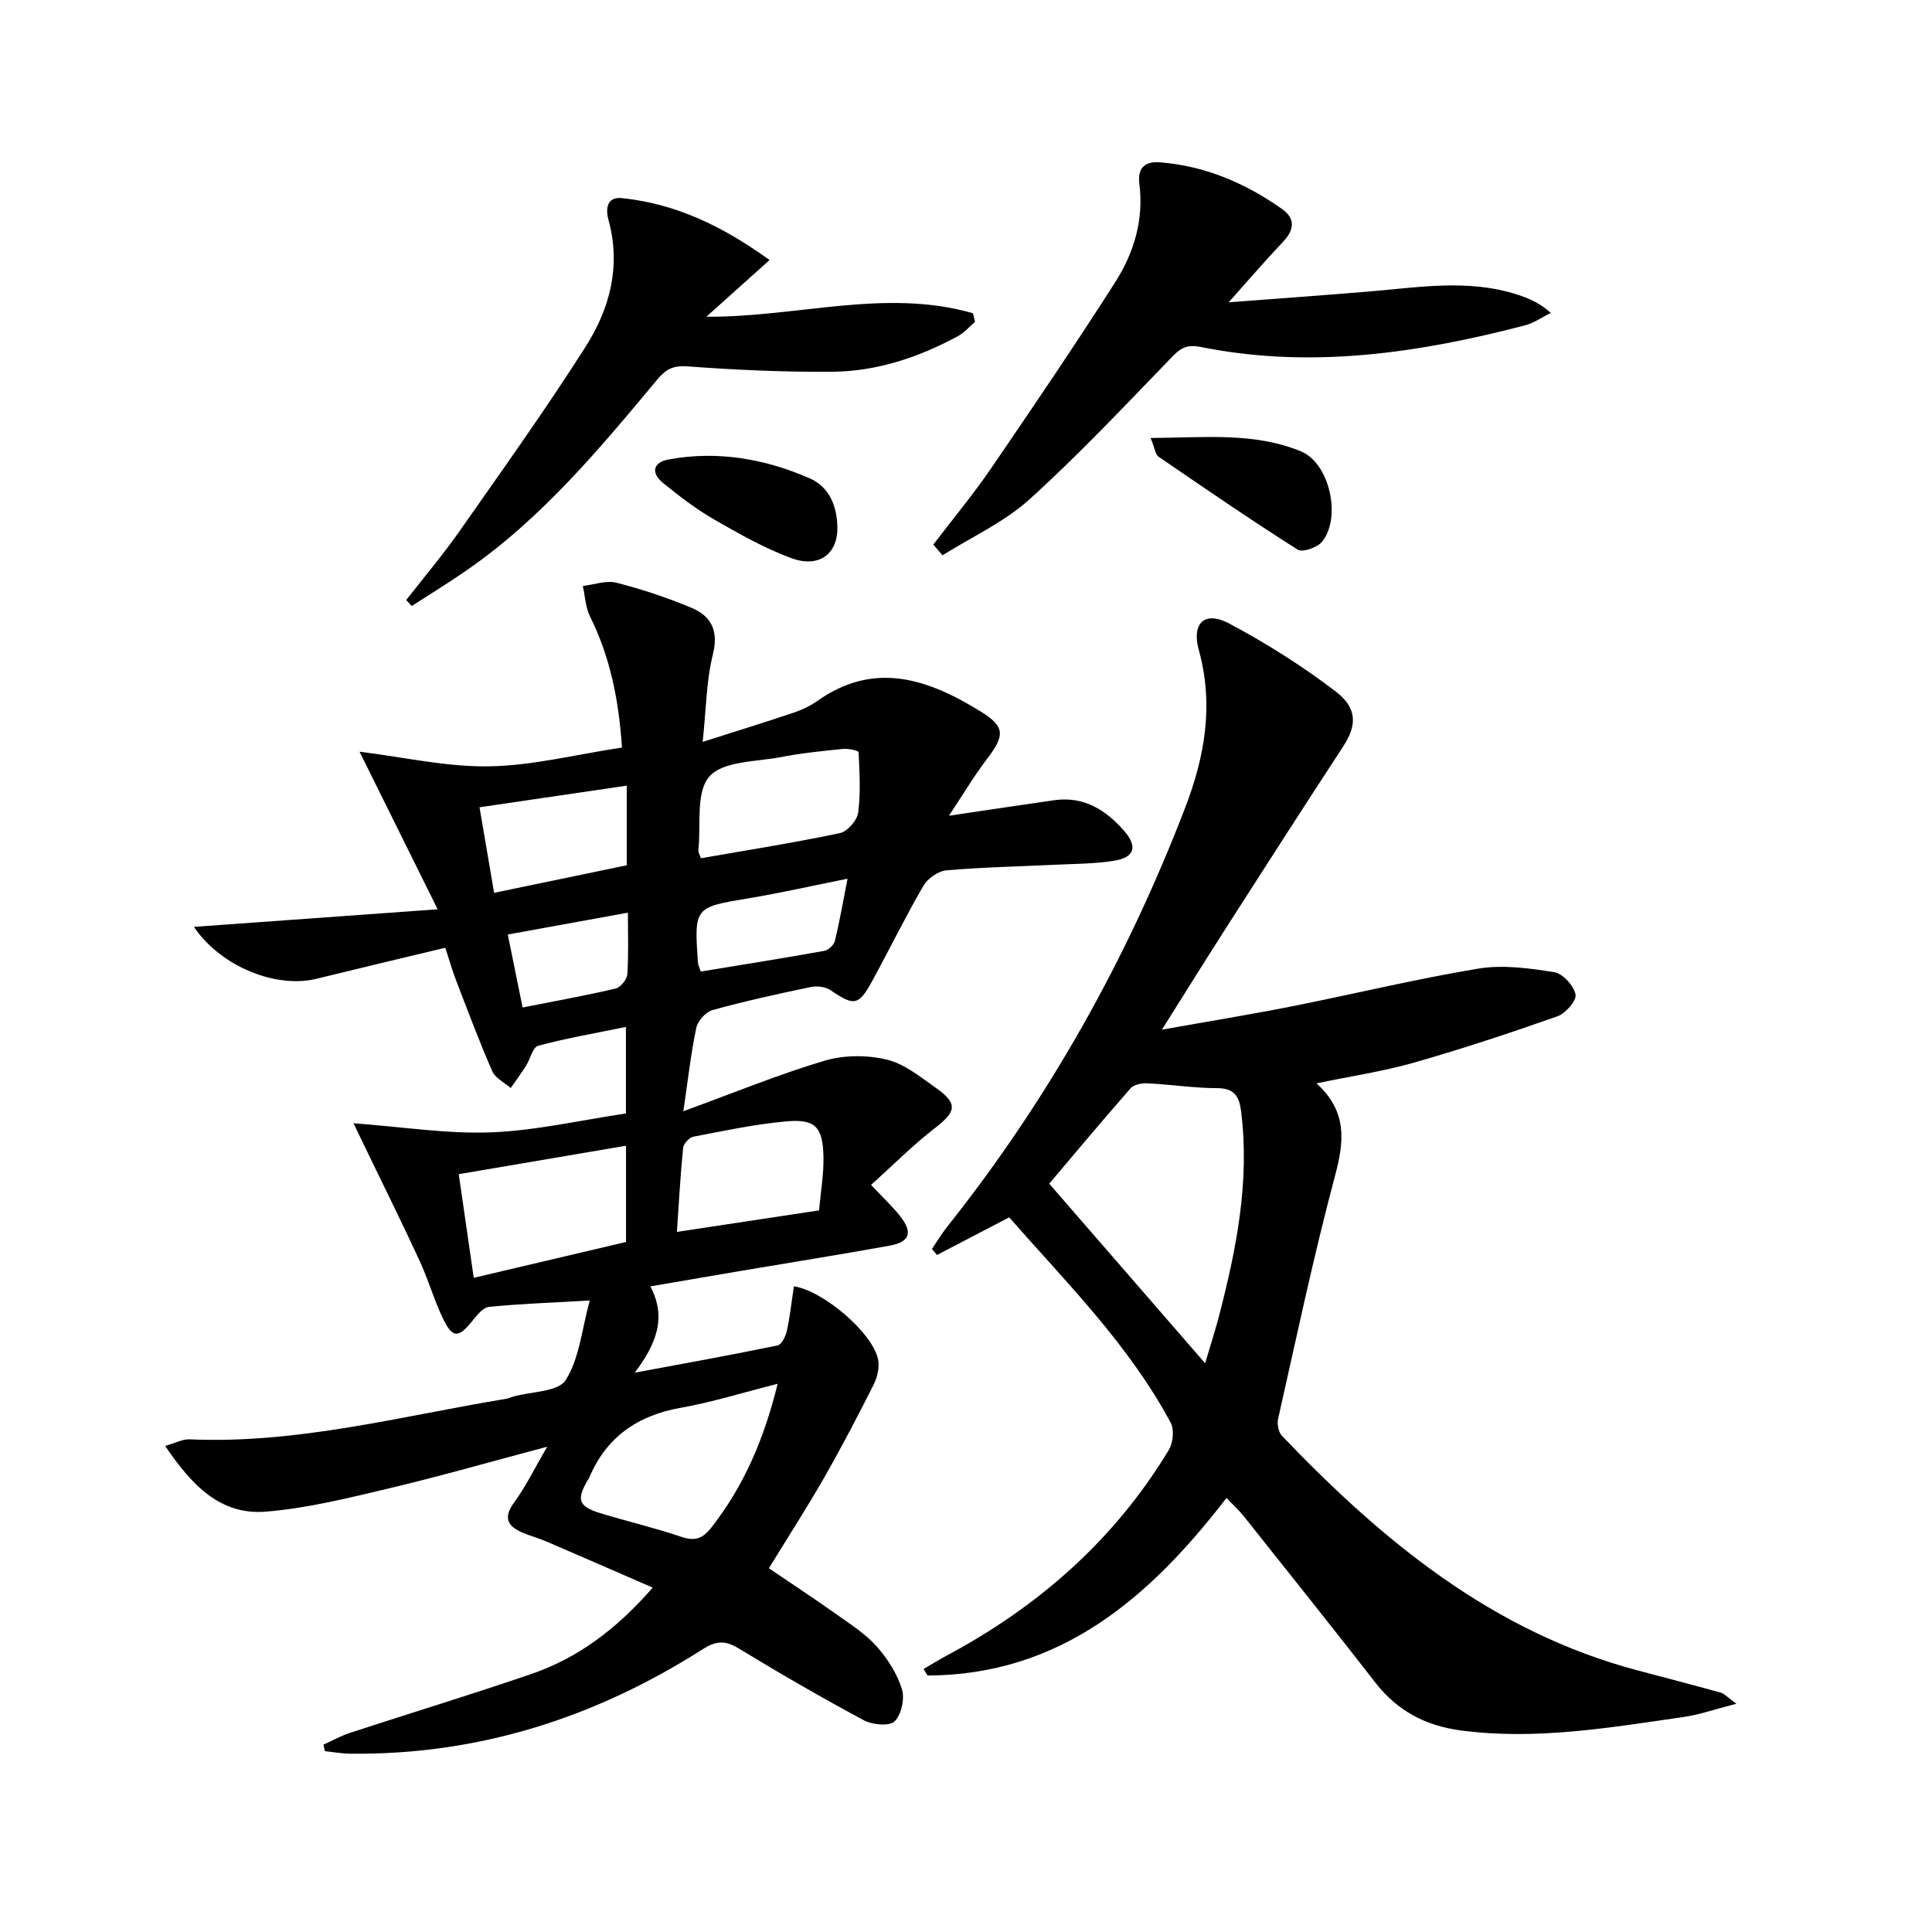
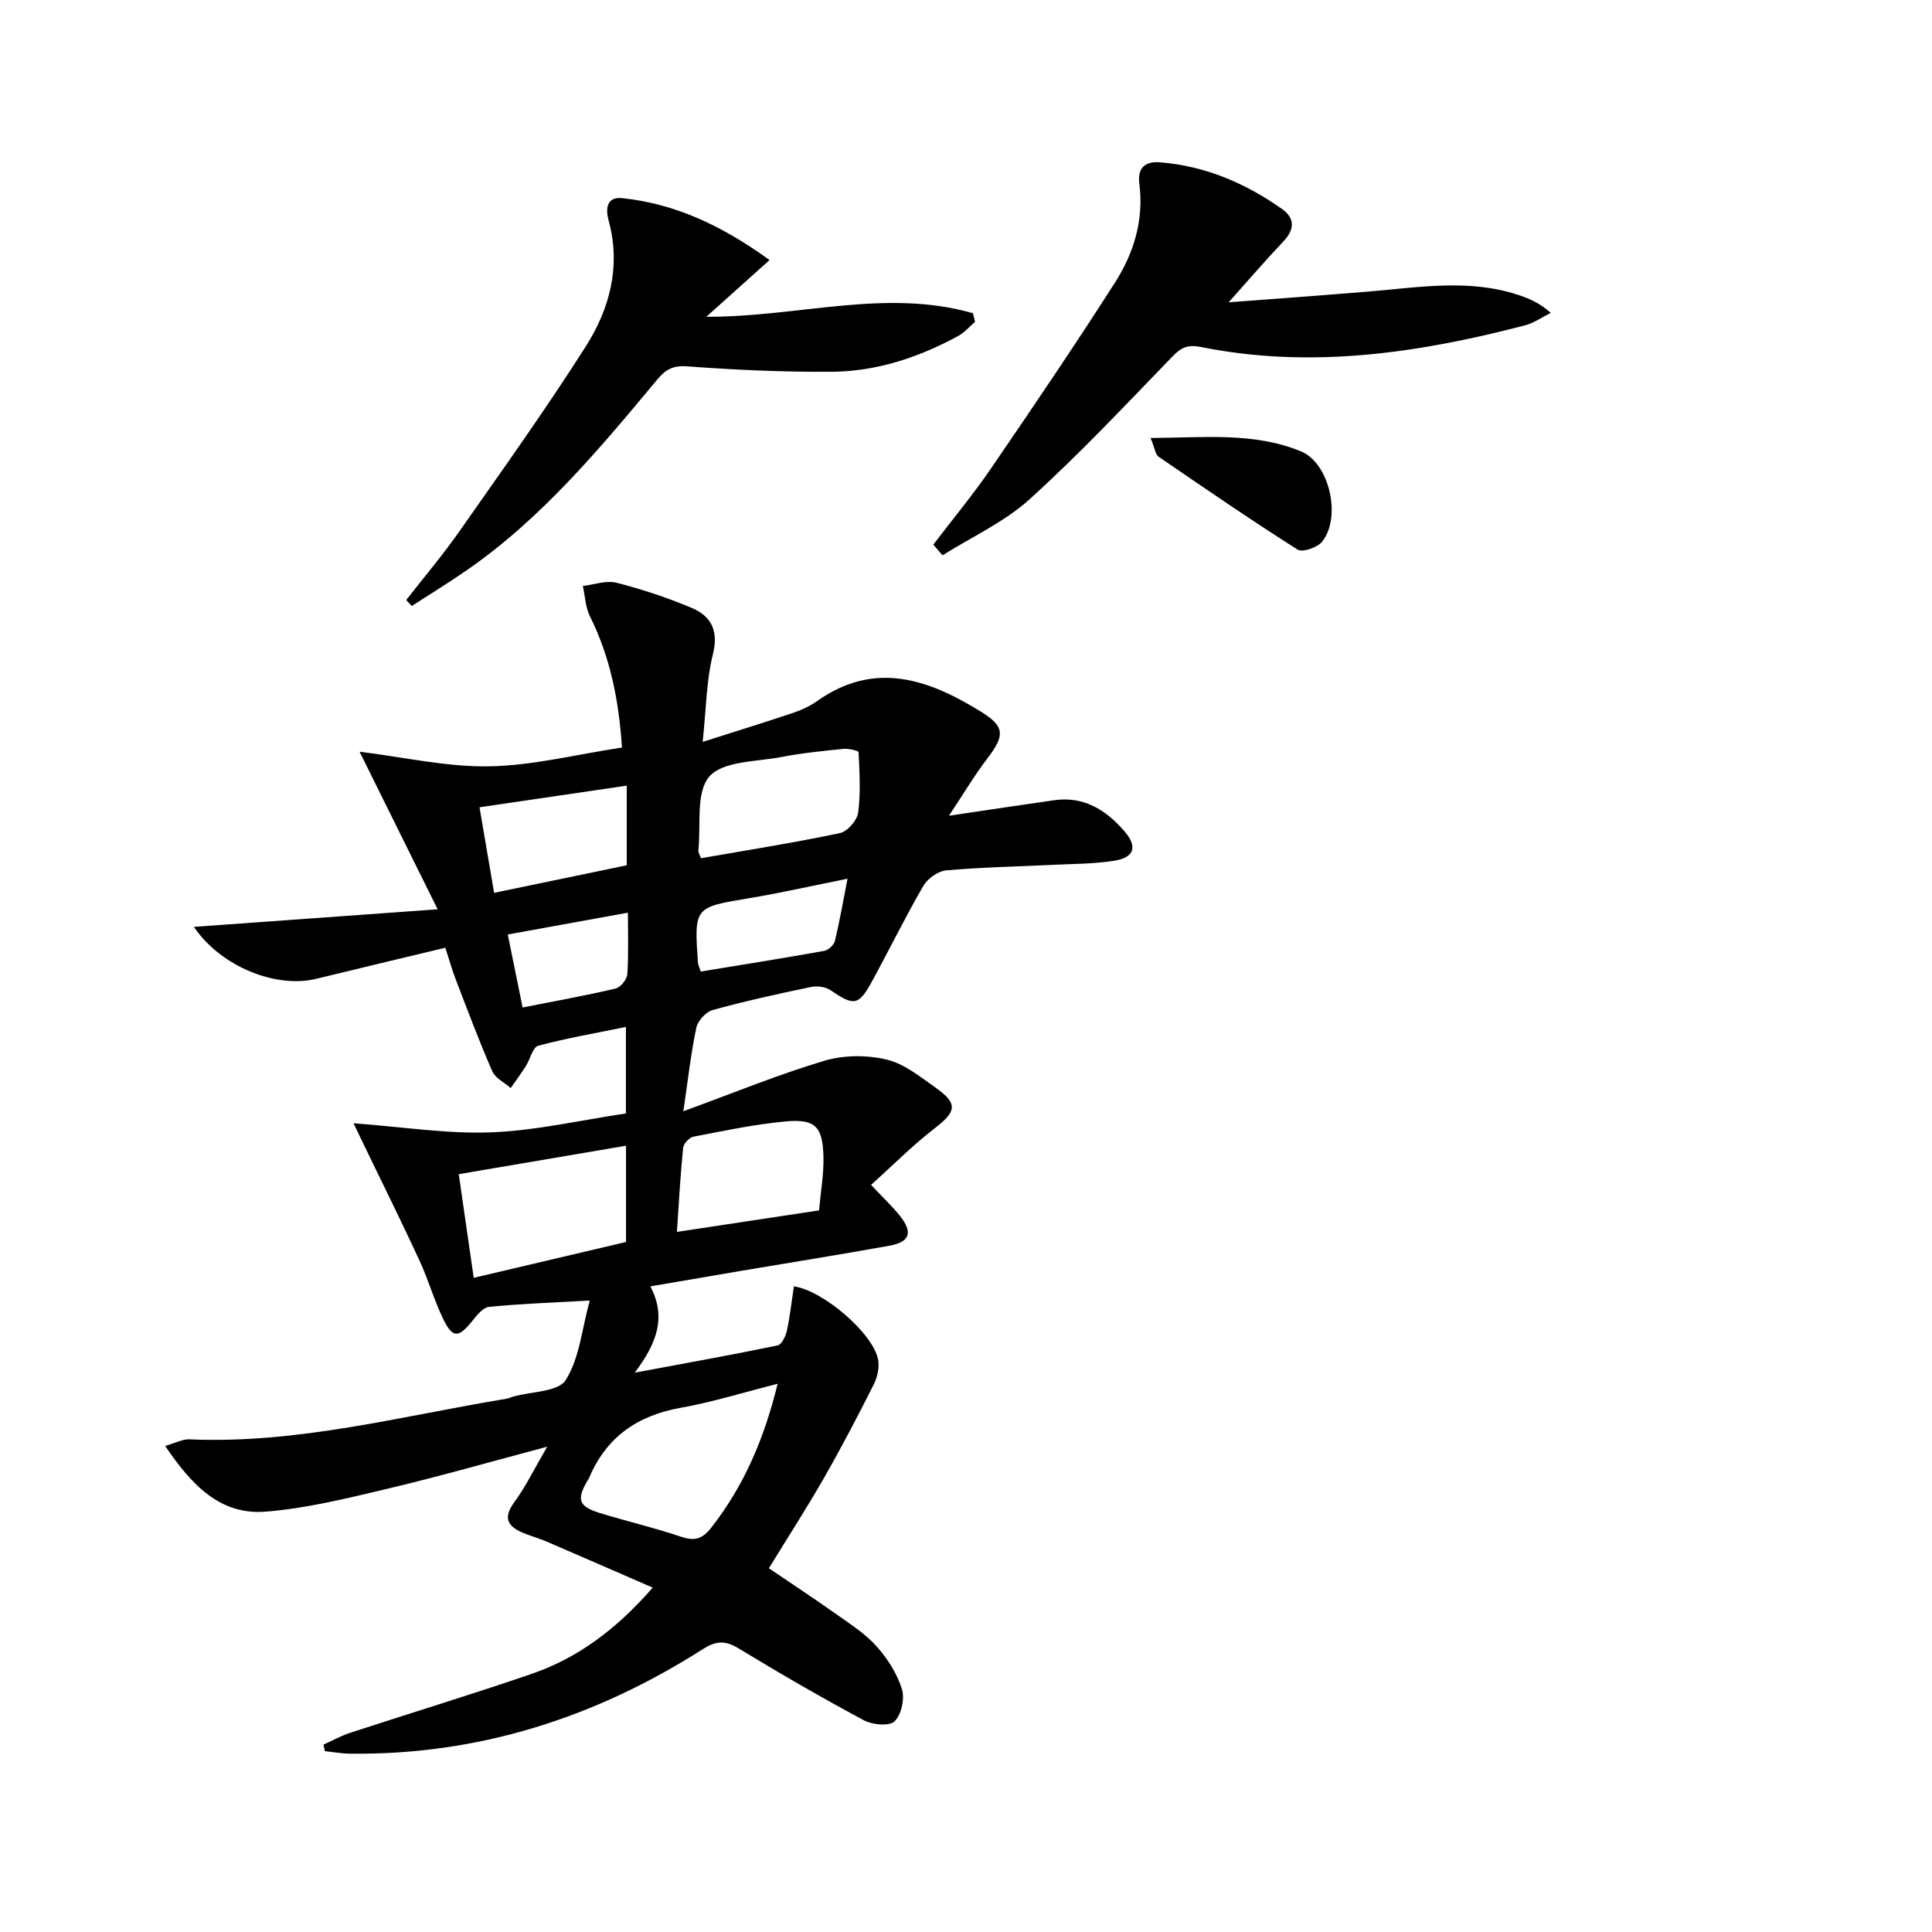
<svg xmlns="http://www.w3.org/2000/svg" enable-background="new 0 0 400 400" viewBox="0 0 400 400">
  <path d="m135.14 328.7c-7.84-3.41-14.94-6.51-22.06-9.57-1.52-.65-3.13-1.09-4.67-1.72-3.25-1.33-4.38-3.07-1.92-6.41 2.33-3.16 4.05-6.76 6.8-11.47-11.91 3.16-22.37 6.16-32.95 8.67-8.36 1.98-16.81 4.09-25.33 4.77-9.47.76-15.37-5.57-20.82-13.61 2.15-.6 3.62-1.43 5.06-1.36 22.35.98 43.82-4.81 65.57-8.4.49-.08.95-.31 1.43-.45 3.75-1.06 9.3-.96 10.86-3.41 2.85-4.46 3.33-10.43 4.99-16.48-7.72.44-14.32.66-20.87 1.32-1.28.13-2.56 1.82-3.54 3.03-2.78 3.42-4.01 3.47-5.97-.6-1.86-3.88-3.05-8.08-4.85-11.99-3.6-7.79-7.42-15.48-11.15-23.21-.62-1.28-1.24-2.56-2.53-5.25 10.29.76 19.41 2.23 28.47 1.88 9.22-.35 18.38-2.49 27.93-3.91 0-5.86 0-11.59 0-17.91-6.05 1.24-12.17 2.29-18.16 3.89-1.13.3-1.64 2.76-2.53 4.16-1 1.57-2.1 3.07-3.16 4.6-1.31-1.15-3.19-2.04-3.82-3.48-2.72-6.21-5.09-12.58-7.53-18.91-.77-1.99-1.34-4.05-2.19-6.66-9.04 2.17-17.88 4.26-26.7 6.43-8.22 2.02-19.67-2.39-25.36-10.75 16.68-1.2 32.67-2.36 50.47-3.64-5.61-11.33-10.62-21.42-16.17-32.63 9.18 1.13 18.03 3.18 26.85 3.03 9.02-.15 18.01-2.46 27.48-3.89-.64-9.74-2.41-18.68-6.61-27.13-.94-1.89-1.02-4.2-1.49-6.32 2.33-.27 4.84-1.21 6.97-.67 5.27 1.34 10.48 3.08 15.5 5.18 4.11 1.72 5.69 4.73 4.45 9.68-1.35 5.4-1.37 11.13-2.11 18.09 7.05-2.25 12.96-4.07 18.81-6.04 1.71-.58 3.43-1.38 4.9-2.42 11.87-8.4 22.94-4.55 33.79 2.13 5.1 3.14 5.14 4.93 1.37 9.86-2.67 3.49-4.92 7.31-7.88 11.76 8.11-1.2 14.97-2.25 21.84-3.22 6.08-.85 10.64 2.01 14.42 6.34 2.83 3.24 2.19 5.51-2.01 6.19-4.07.66-8.25.64-12.39.84-7.47.37-14.96.5-22.41 1.16-1.7.15-3.87 1.69-4.75 3.21-3.75 6.46-7.03 13.19-10.62 19.75-2.79 5.1-3.75 5.16-8.59 1.85-1.04-.71-2.8-.93-4.08-.66-6.82 1.42-13.64 2.92-20.35 4.77-1.39.38-3.05 2.22-3.36 3.65-1.1 5.13-1.67 10.37-2.69 17.3 10.63-3.88 19.79-7.65 29.23-10.46 4.01-1.19 8.81-1.21 12.89-.23 3.7.89 7.04 3.65 10.28 5.94 4.48 3.18 4.08 4.84-.25 8.19-4.64 3.58-8.8 7.78-13.29 11.81 2.58 2.74 4.41 4.44 5.95 6.37 2.76 3.46 2.13 5.45-2.14 6.22-10.12 1.83-20.29 3.44-30.43 5.16-6.19 1.05-12.38 2.12-19.07 3.26 3.42 6.5 1.24 11.88-3.23 17.87 10.59-1.98 20.1-3.68 29.56-5.64.84-.17 1.68-1.89 1.93-3.02.66-3.04.99-6.15 1.46-9.22 6.05.89 16.28 9.62 17.42 15.1.33 1.62-.12 3.67-.88 5.19-3.28 6.52-6.66 13-10.28 19.33-3.55 6.2-7.43 12.21-11.44 18.75 4.71 3.2 9.5 6.35 14.17 9.66 2.84 2.02 5.87 3.96 8.15 6.53 2.25 2.53 4.22 5.62 5.22 8.81.62 1.98-.1 5.31-1.52 6.7-1.08 1.05-4.6.72-6.37-.23-8.78-4.71-17.43-9.71-25.94-14.89-2.81-1.71-4.7-1.55-7.46.21-22.23 14.17-46.43 21.92-72.98 21.6-1.73-.02-3.46-.34-5.19-.52-.1-.45-.2-.9-.3-1.35 1.82-.82 3.58-1.81 5.46-2.43 12.47-4.08 25.03-7.9 37.44-12.15 9.62-3.28 17.61-9.16 25.27-17.93zm25.86-42.2c-7.28 1.84-13.58 3.82-20.03 4.96-9 1.6-15.45 6.07-19.01 14.55-.06.15-.18.28-.26.42-2.4 4.05-1.94 5.47 2.57 6.85 5.54 1.7 11.2 3.01 16.69 4.87 2.81.95 4.41.54 6.3-1.87 6.68-8.53 10.88-18.14 13.74-29.78zm-62.92-21.94c11.2-2.63 21.56-5.07 31.53-7.42 0-7.29 0-13.51 0-19.93-11.76 2-23.1 3.93-34.63 5.89 1.05 7.23 1.99 13.74 3.1 21.46zm47.04-86.87c9.62-1.68 19.24-3.2 28.76-5.2 1.55-.32 3.58-2.63 3.79-4.24.55-4.11.28-8.35.09-12.53-.01-.29-2.09-.78-3.16-.67-4.28.43-8.58.86-12.81 1.68-5.17 1-12.05.8-14.91 4.02-2.87 3.25-1.73 10.06-2.29 15.32-.03.44.3.92.53 1.62zm-4.97 77.36c10.29-1.56 19.74-2.99 29.42-4.45.35-3.88 1-7.49.92-11.08-.14-6.27-1.7-7.9-7.83-7.34-6.41.59-12.76 1.94-19.1 3.16-.85.16-2.03 1.44-2.12 2.29-.57 5.56-.87 11.16-1.29 17.42zm-10.39-92.39c-10.37 1.53-20.3 2.99-30.48 4.48 1.08 6.36 2.05 12.01 3.02 17.71 9.46-1.96 18.35-3.81 27.46-5.7 0-5.17 0-10.27 0-16.49zm15.32 38.49c8.62-1.42 17.11-2.76 25.56-4.28.86-.15 2.01-1.21 2.21-2.05 1-4.11 1.72-8.29 2.62-12.89-7.37 1.47-13.83 2.94-20.35 4.03-11.39 1.9-11.41 1.8-10.62 13.41.04.33.21.64.58 1.78zm-36.88 7.44c6.94-1.37 13.13-2.48 19.25-3.92 1.02-.24 2.35-1.88 2.43-2.95.28-4.1.12-8.23.12-12.76-8.58 1.56-16.53 3-24.87 4.52 1.02 5.04 1.97 9.68 3.07 15.11z" />
-   <path d="m272.57 224.3c6.45 5.87 5.72 12.06 3.82 19.19-4.44 16.63-7.99 33.5-11.78 50.3-.24 1.07.09 2.74.81 3.49 20.82 21.77 43.62 40.59 73.56 48.54 5.77 1.53 11.54 3.03 17.29 4.62.7.19 1.26.87 3.23 2.3-4.49 1.15-7.67 2.28-10.95 2.75-15.28 2.19-30.51 4.84-46.09 2.78-7.34-.97-13.14-4.04-17.7-9.9-8.98-11.56-18.14-22.99-27.25-34.45-1-1.26-2.21-2.35-3.58-3.79-15.98 20.78-34.44 36.66-61.89 36.77-.28-.45-.55-.9-.83-1.35 1.6-.93 3.18-1.91 4.81-2.79 19.03-10.17 34.73-23.97 45.95-42.53.89-1.47 1.19-4.21.42-5.65-8.65-16.15-21.54-28.98-33.45-42.54-5.15 2.68-10.05 5.24-14.95 7.79-.35-.42-.69-.84-1.04-1.25 1.04-1.52 1.98-3.11 3.12-4.55 20.97-26.36 37.24-55.39 49.31-86.81 4.08-10.62 5.95-21.33 2.82-32.64-1.55-5.59 1.24-8.17 6.27-5.5 7.7 4.1 15.18 8.81 22.1 14.11 4.61 3.53 4.28 7.16 1.49 11.41-8.09 12.35-16.06 24.79-24.03 37.22-4.29 6.7-8.49 13.46-13.47 21.36 9.7-1.73 18.39-3.14 27.01-4.85 12.84-2.55 25.59-5.65 38.5-7.79 5.08-.84 10.55-.08 15.72.74 1.77.28 4.03 2.78 4.41 4.62.26 1.24-2.08 3.93-3.76 4.52-9.81 3.46-19.71 6.73-29.72 9.59-6.3 1.8-12.84 2.76-20.15 4.29zm-23.06 57.95c1.24-4.2 2.11-6.87 2.82-9.57 3.64-13.99 6.46-28.06 4.62-42.66-.39-3.06-1.43-4.72-4.96-4.73-4.79-.01-9.58-.76-14.38-1-1.18-.06-2.84.23-3.53 1.02-6.43 7.35-12.7 14.85-16.85 19.76 10.48 12.08 20.91 24.09 32.28 37.18z" />
  <path d="m193.23 112.76c3.98-5.23 8.2-10.3 11.91-15.72 8.73-12.75 17.4-25.54 25.72-38.56 3.9-6.1 5.99-12.98 5.03-20.44-.42-3.29 1.18-4.69 4.32-4.43 9.34.75 17.66 4.32 25.22 9.66 2.7 1.91 2.63 4.23.27 6.73-3.96 4.18-7.71 8.56-11.32 12.59 9.13-.7 19.13-1.41 29.11-2.24 10.24-.85 20.49-2.64 30.63.64 2.3.74 4.54 1.65 6.96 3.78-1.79.89-3.49 2.11-5.38 2.6-22.05 5.74-44.3 9.04-67.01 4.48-2.71-.54-4.07.02-5.91 1.92-9.71 10.03-19.28 20.24-29.62 29.6-5.23 4.73-11.97 7.79-18.02 11.6-.63-.72-1.27-1.47-1.91-2.21z" />
  <path d="m159.33 53.84c-5.03 4.51-9.06 8.12-13.09 11.74 18.93.1 37.04-5.94 55.2-.73.14.6.29 1.19.43 1.79-1.17 1-2.22 2.24-3.55 2.96-8.15 4.41-16.85 7.31-26.13 7.37-9.97.07-19.96-.38-29.9-1.12-2.98-.22-4.49.66-6.21 2.73-11.94 14.33-23.87 28.68-39.38 39.44-3.74 2.59-7.63 4.97-11.45 7.45-.38-.41-.76-.83-1.15-1.24 3.69-4.73 7.58-9.32 11.02-14.23 8.86-12.65 17.86-25.23 26.15-38.26 4.99-7.84 7.34-16.68 4.71-26.2-.6-2.19-.43-4.86 2.8-4.52 11.09 1.15 20.75 5.74 30.55 12.82z" />
  <path d="m238.22 90.68c11.13-.06 21.4-1.24 31.13 2.77 5.94 2.44 8.44 13.7 4.36 18.72-.98 1.2-4.05 2.25-5.05 1.62-9.75-6.18-19.28-12.72-28.81-19.25-.64-.45-.74-1.7-1.63-3.86z" />
-   <path d="m173.37 109.28c.06 5.43-3.85 8.39-9.58 6.26-5.56-2.06-10.82-5.04-15.98-8.01-3.72-2.15-7.19-4.81-10.53-7.53-2.54-2.07-2.13-4.28 1.17-4.88 10.08-1.85 19.84-.15 29.1 3.87 4.15 1.79 5.77 5.78 5.82 10.29z" />
</svg>